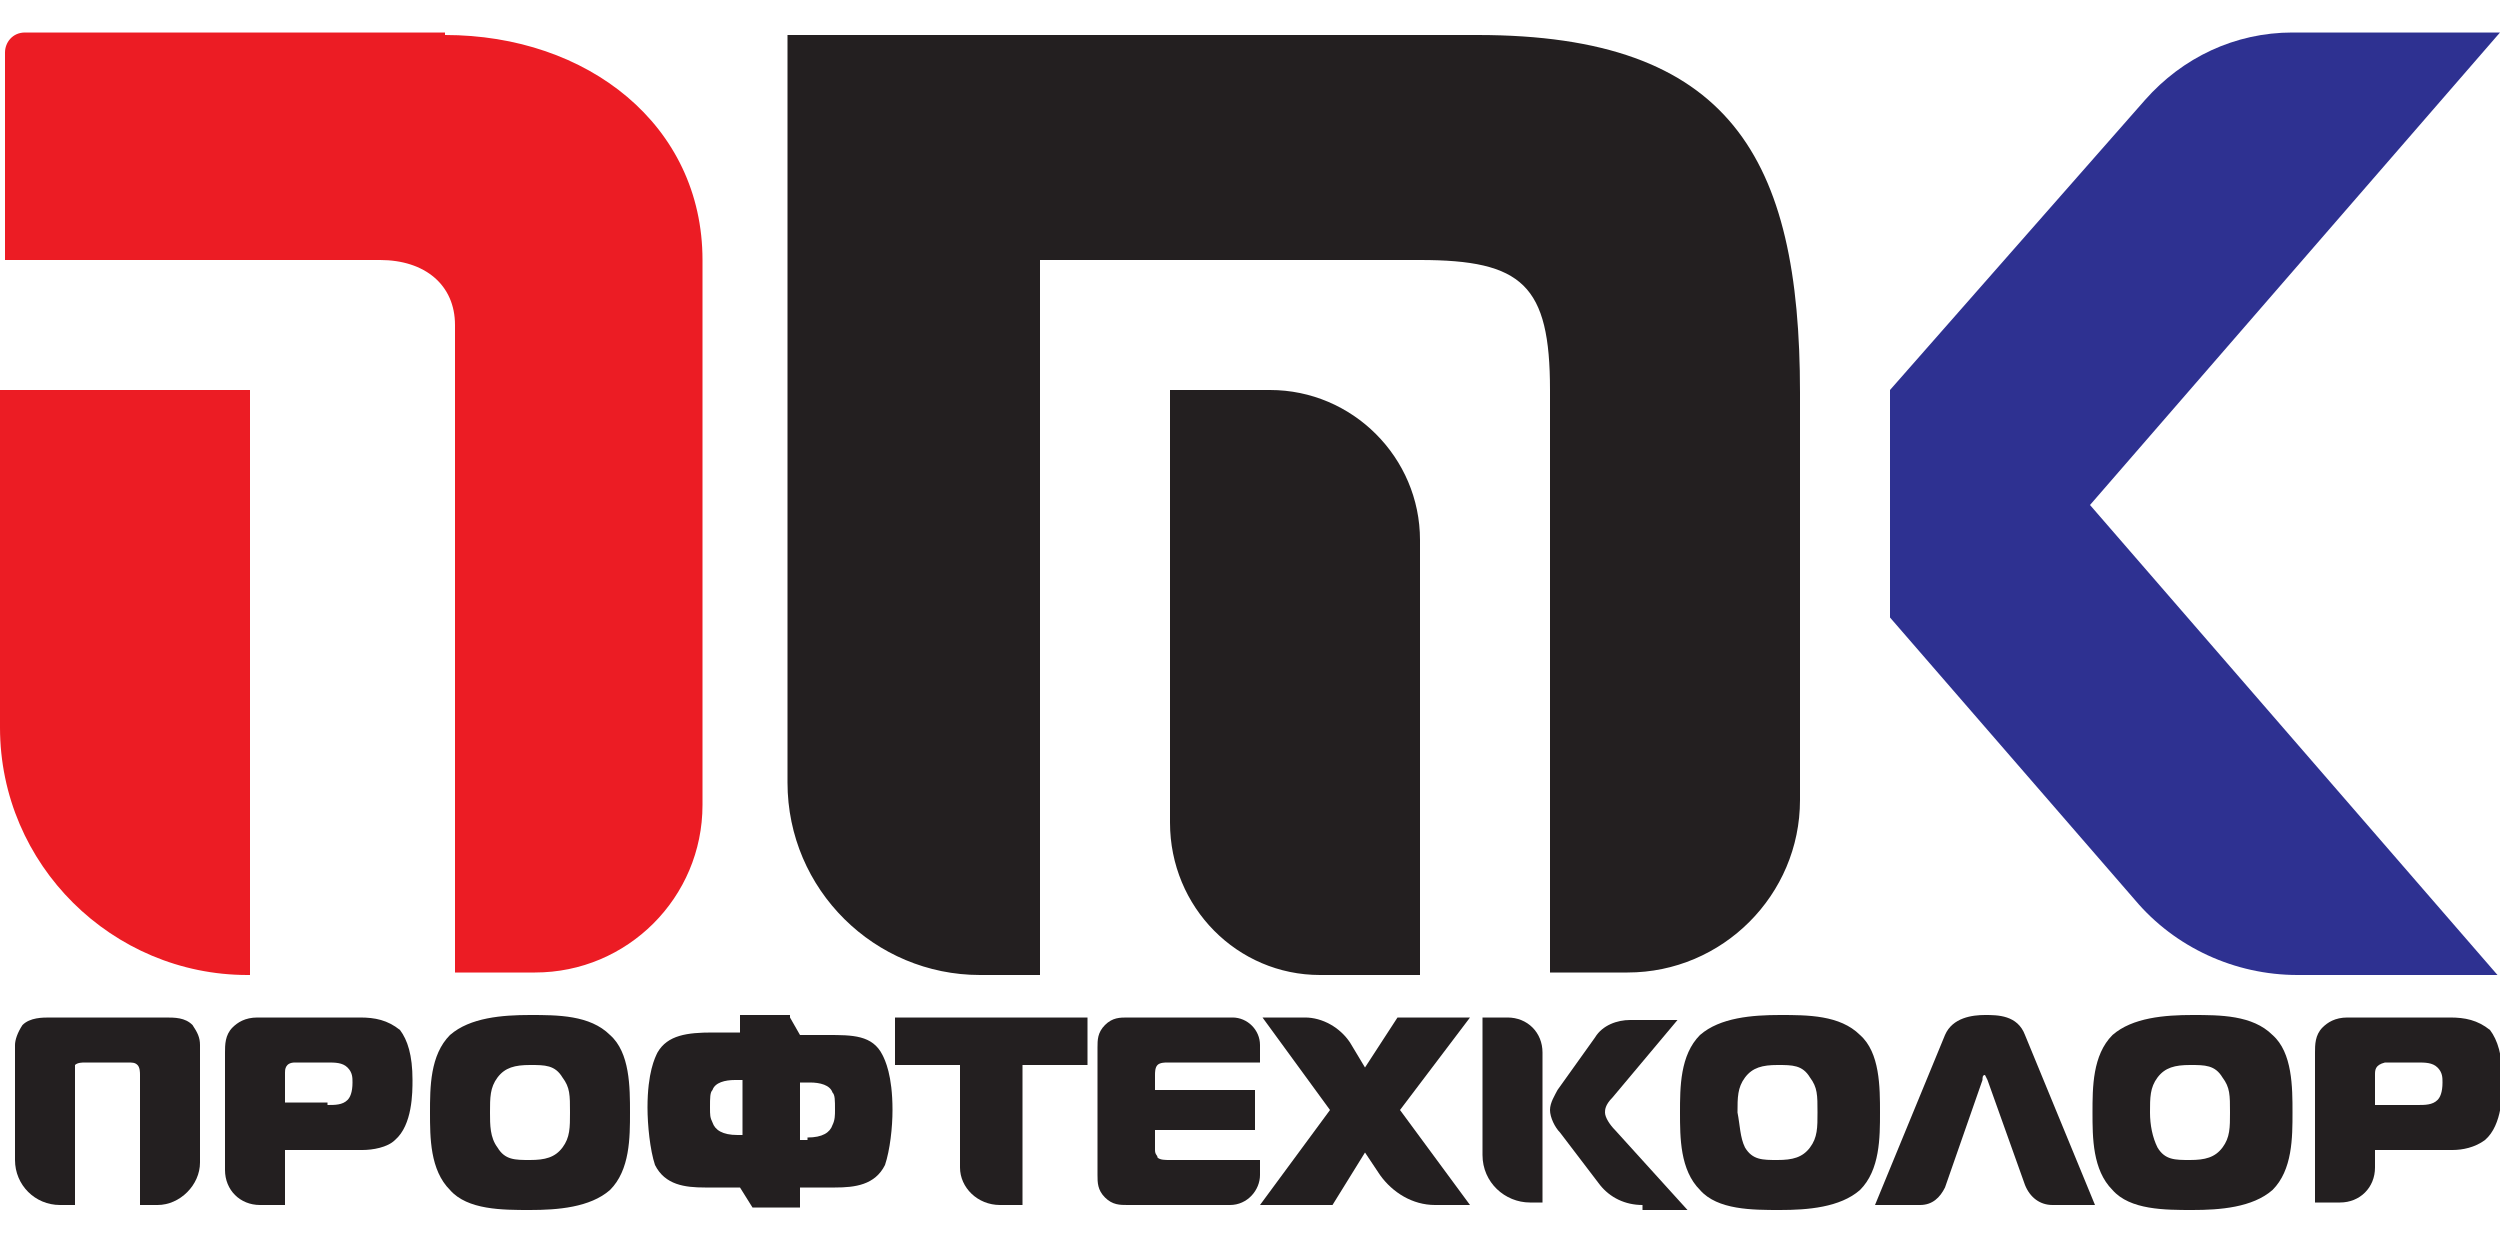
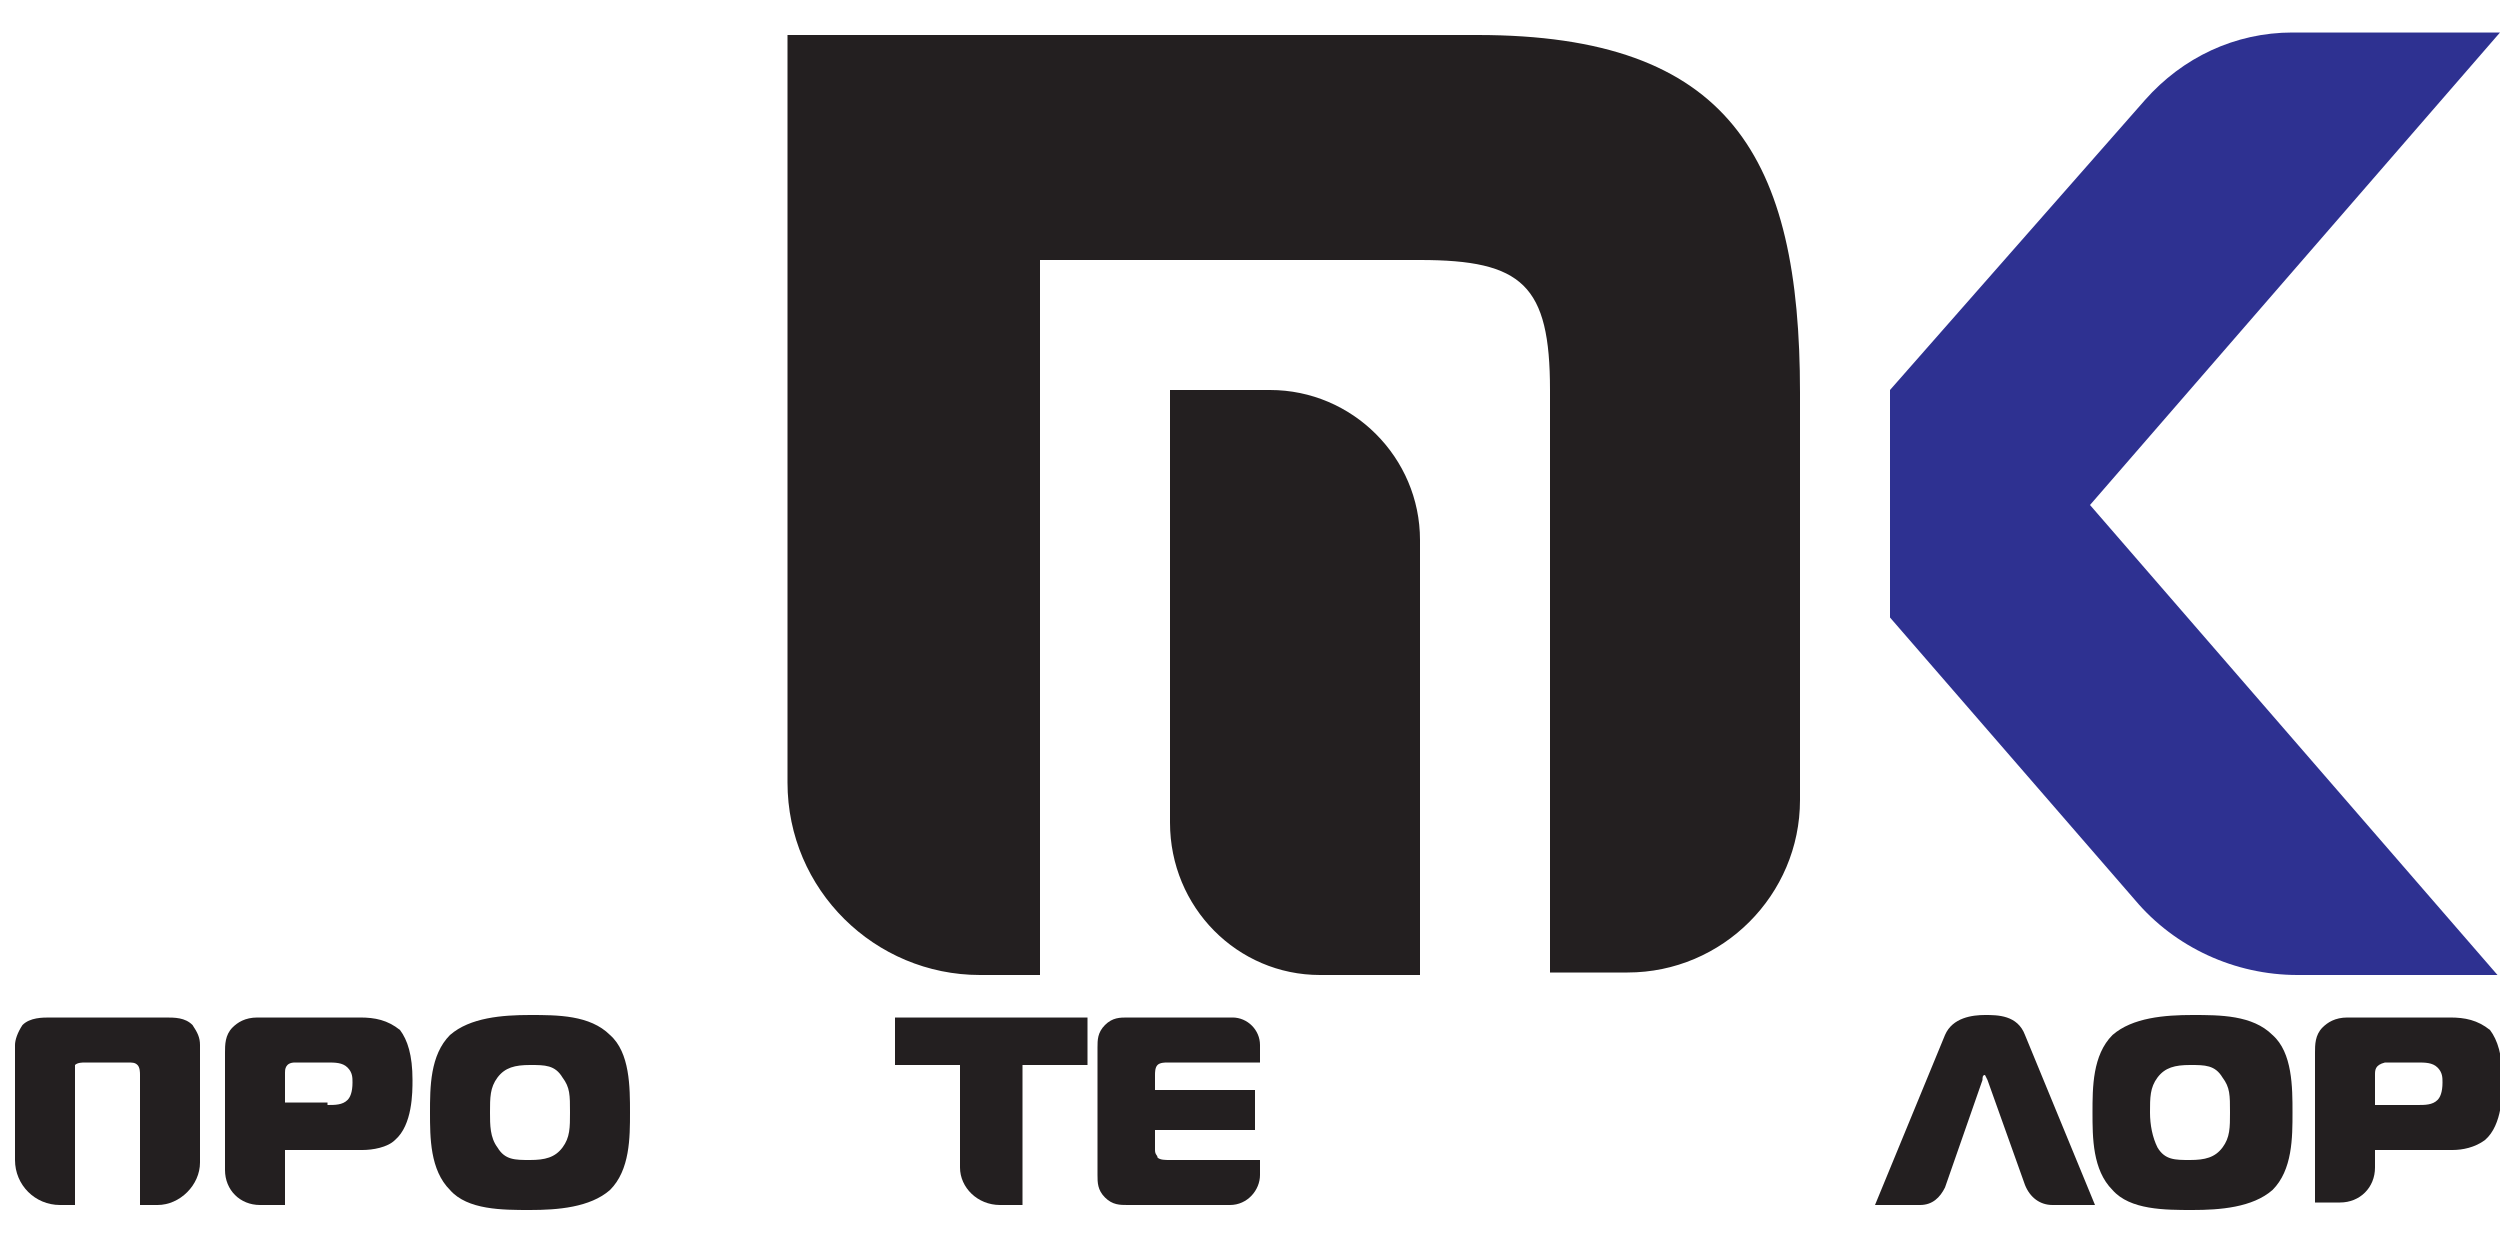
<svg xmlns="http://www.w3.org/2000/svg" version="1.1" id="Слой_1" x="0px" y="0px" viewBox="0 0 100 50" style="enable-background:new 0 0 100 50;" xml:space="preserve">
  <style type="text/css"> .st0{fill:#231F20;} .st1{fill:#EC1C24;} .st2{fill:#2E3191;} </style>
  <g>
    <g>
      <path class="st0" d="M3.4,42.5c-0.1,0-0.3,0-0.4,0.1C3,42.7,3,42.8,3,43v5.2H2.4c-1,0-1.8-0.8-1.8-1.8v-4.6c0-0.2,0.1-0.5,0.3-0.8 c0.3-0.3,0.8-0.3,1.1-0.3h4.6c0.4,0,0.8,0,1.1,0.3C7.9,41.3,8,41.5,8,41.8v4.7c0,0.9-0.8,1.7-1.7,1.7H5.6V43c0-0.1,0-0.3-0.1-0.4 c-0.1-0.1-0.2-0.1-0.4-0.1H3.4z" />
      <path class="st0" d="M10.4,48.2c-0.8,0-1.4-0.6-1.4-1.4v-4.7c0-0.3,0-0.7,0.3-1c0.2-0.2,0.5-0.4,1-0.4h4.1c0.6,0,1.1,0.1,1.6,0.5 c0.3,0.4,0.5,1,0.5,2c0,0.5,0,1.8-0.7,2.4c-0.3,0.3-0.9,0.4-1.3,0.4h-3.1v2.2H10.4z M13.1,44.2c0.3,0,0.6,0,0.8-0.2 c0.1-0.1,0.2-0.3,0.2-0.7c0-0.2,0-0.4-0.2-0.6c-0.2-0.2-0.5-0.2-0.8-0.2h-1.3c-0.4,0-0.4,0.3-0.4,0.4v1.2H13.1z" />
      <path class="st0" d="M24.4,41.4c0.8,0.7,0.8,2.1,0.8,3.1c0,1,0,2.3-0.8,3.1c-0.8,0.7-2.1,0.8-3.2,0.8c-1.1,0-2.5,0-3.2-0.8 c-0.8-0.8-0.8-2.1-0.8-3.1c0-1,0-2.3,0.8-3.1c0.8-0.7,2.1-0.8,3.2-0.8C22.3,40.6,23.6,40.6,24.4,41.4z M19.9,45.9 c0.3,0.5,0.7,0.5,1.3,0.5c0.6,0,1-0.1,1.3-0.5c0.3-0.4,0.3-0.8,0.3-1.4c0-0.7,0-1-0.3-1.4c-0.3-0.5-0.7-0.5-1.3-0.5 c-0.6,0-1,0.1-1.3,0.5c-0.3,0.4-0.3,0.8-0.3,1.4C19.6,45,19.6,45.5,19.9,45.9z" />
-       <path class="st0" d="M31.6,40.7l0.4,0.7h1.1c1,0,1.8,0,2.2,0.8c0.1,0.2,0.4,0.8,0.4,2.2c0,0.7-0.1,1.6-0.3,2.2 c-0.4,0.8-1.2,0.9-2,0.9H32v0.8h-1.9l-0.5-0.8h-1.4c-0.8,0-1.6-0.1-2-0.9C26,46,25.9,45,25.9,44.3c0-1.4,0.3-2,0.4-2.2 c0.4-0.7,1.2-0.8,2.2-0.8h1.1v-0.7H31.6z M29.7,43.2h-0.3c-0.4,0-0.8,0.1-0.9,0.4c-0.1,0.1-0.1,0.3-0.1,0.7c0,0.3,0,0.4,0.1,0.6 c0.1,0.3,0.4,0.5,1,0.5h0.2V43.2z M32.3,45.5c0.6,0,0.9-0.2,1-0.5c0.1-0.2,0.1-0.4,0.1-0.6c0-0.4,0-0.6-0.1-0.7 c-0.1-0.3-0.5-0.4-0.9-0.4H32v2.3H32.3z" />
      <path class="st0" d="M38.4,46.7v-4.1h-2.6v-1.9h7.7v1.9h-2.6v5.6h-0.9C39.1,48.2,38.4,47.5,38.4,46.7z" />
      <path class="st0" d="M45.1,48.2c-0.3,0-0.6,0-0.9-0.3c-0.3-0.3-0.3-0.6-0.3-0.9v-5.1c0-0.3,0-0.6,0.3-0.9c0.3-0.3,0.6-0.3,0.9-0.3 h4.2c0.6,0,1.1,0.5,1.1,1.1v0.7h-3.7c-0.1,0-0.3,0-0.4,0.1c-0.1,0.1-0.1,0.3-0.1,0.4v0.6h4v1.6h-4V46c0,0.2,0.1,0.2,0.1,0.3 c0.1,0.1,0.3,0.1,0.5,0.1h3.6V47c0,0.6-0.5,1.2-1.2,1.2H45.1z" />
-       <path class="st0" d="M55.2,47l-0.6-0.9l-1.3,2.1h-2.9l2.8-3.8l-2.7-3.7h1.7c0.7,0,1.4,0.4,1.8,1l0.6,1l1.3-2h2.9L56,44.4l2.8,3.8 h-1.4C56.5,48.2,55.7,47.7,55.2,47z" />
-       <path class="st0" d="M59.4,40.7h0.9c0.8,0,1.4,0.6,1.4,1.4v6h-0.5c-1,0-1.9-0.8-1.9-1.9V40.7z M65.7,48.2c-0.7,0-1.3-0.3-1.7-0.8 l-1.6-2.1c-0.2-0.2-0.4-0.6-0.4-0.9c0-0.3,0.2-0.6,0.3-0.8l1.5-2.1c0.3-0.5,0.9-0.7,1.4-0.7h1.9l-2.6,3.1 c-0.3,0.3-0.3,0.5-0.3,0.6c0,0.2,0.2,0.5,0.4,0.7l2.9,3.2H65.7z" />
-       <path class="st0" d="M74.4,41.4c0.8,0.7,0.8,2.1,0.8,3.1c0,1,0,2.3-0.8,3.1c-0.8,0.7-2.1,0.8-3.2,0.8s-2.5,0-3.2-0.8 c-0.8-0.8-0.8-2.1-0.8-3.1c0-1,0-2.3,0.8-3.1c0.8-0.7,2.1-0.8,3.2-0.8C72.3,40.6,73.6,40.6,74.4,41.4z M69.8,45.9 c0.3,0.5,0.7,0.5,1.3,0.5c0.6,0,1-0.1,1.3-0.5c0.3-0.4,0.3-0.8,0.3-1.4c0-0.7,0-1-0.3-1.4c-0.3-0.5-0.7-0.5-1.3-0.5 c-0.6,0-1,0.1-1.3,0.5c-0.3,0.4-0.3,0.8-0.3,1.4C69.6,45,69.6,45.5,69.8,45.9z" />
      <path class="st0" d="M77.8,41.4c0.3-0.7,1.1-0.8,1.6-0.8c0.5,0,1.3,0,1.6,0.8l2.8,6.8h-1.7c-0.5,0-0.9-0.3-1.1-0.8l-1.5-4.2 c0,0-0.1-0.2-0.1-0.2c-0.1,0-0.1,0.1-0.1,0.2l-1.5,4.3c-0.2,0.4-0.5,0.7-1,0.7h-1.8L77.8,41.4z" />
      <path class="st0" d="M90.9,41.4c0.8,0.7,0.8,2.1,0.8,3.1c0,1,0,2.3-0.8,3.1c-0.8,0.7-2.1,0.8-3.2,0.8c-1.1,0-2.5,0-3.2-0.8 c-0.8-0.8-0.8-2.1-0.8-3.1c0-1,0-2.3,0.8-3.1c0.8-0.7,2.1-0.8,3.2-0.8C88.8,40.6,90.1,40.6,90.9,41.4z M86.3,45.9 c0.3,0.5,0.7,0.5,1.3,0.5c0.6,0,1-0.1,1.3-0.5c0.3-0.4,0.3-0.8,0.3-1.4c0-0.7,0-1-0.3-1.4c-0.3-0.5-0.7-0.5-1.3-0.5 c-0.6,0-1,0.1-1.3,0.5c-0.3,0.4-0.3,0.8-0.3,1.4C86,45,86.1,45.5,86.3,45.9z" />
      <path class="st0" d="M92.6,48.2v-6.1c0-0.3,0-0.7,0.3-1c0.2-0.2,0.5-0.4,1-0.4h4.1c0.6,0,1.1,0.1,1.6,0.5c0.3,0.4,0.5,1,0.5,2 c0,0.5,0,1.8-0.7,2.4C99,45.9,98.5,46,98.1,46H95v0.7c0,0.8-0.6,1.4-1.4,1.4H92.6z M96.7,44.2c0.3,0,0.6,0,0.8-0.2 c0.1-0.1,0.2-0.3,0.2-0.7c0-0.2,0-0.4-0.2-0.6c-0.2-0.2-0.5-0.2-0.8-0.2h-1.3C95,42.6,95,42.8,95,43v1.2H96.7z" />
    </g>
    <g>
-       <path class="st1" d="M17.8,1.4c5.7,0,10.3,3.6,10.3,9v21.8c0,3.7-3,6.7-6.7,6.7h-3.2V13c0-1.6-1.2-2.6-3-2.6h-15V2.1 c0-0.4,0.3-0.8,0.8-0.8H17.8z M10.1,39H9.9c-5.4,0-9.9-4.4-9.9-9.9V15.6h10V39z" />
      <path class="st0" d="M31.5,1.4h27.6c10.1,0,12.9,4.9,12.9,14.3V32c0,3.8-3.1,6.9-6.9,6.9H62V15.6c0-4.2-1.1-5.2-5.2-5.2H41.6V39 h-2.4c-4.2,0-7.7-3.4-7.7-7.7V1.4z M46.8,32.9V15.6h4c3.3,0,6,2.7,6,6V39h-4C49.5,39,46.8,36.3,46.8,32.9z" />
      <path class="st2" d="M75.6,15.6L85.8,4c1.5-1.7,3.6-2.7,5.9-2.7h8.3L83.6,20.2L99.9,39h-8c-2.5,0-4.9-1.1-6.5-3l-9.8-11.3V15.6z" />
    </g>
  </g>
</svg>